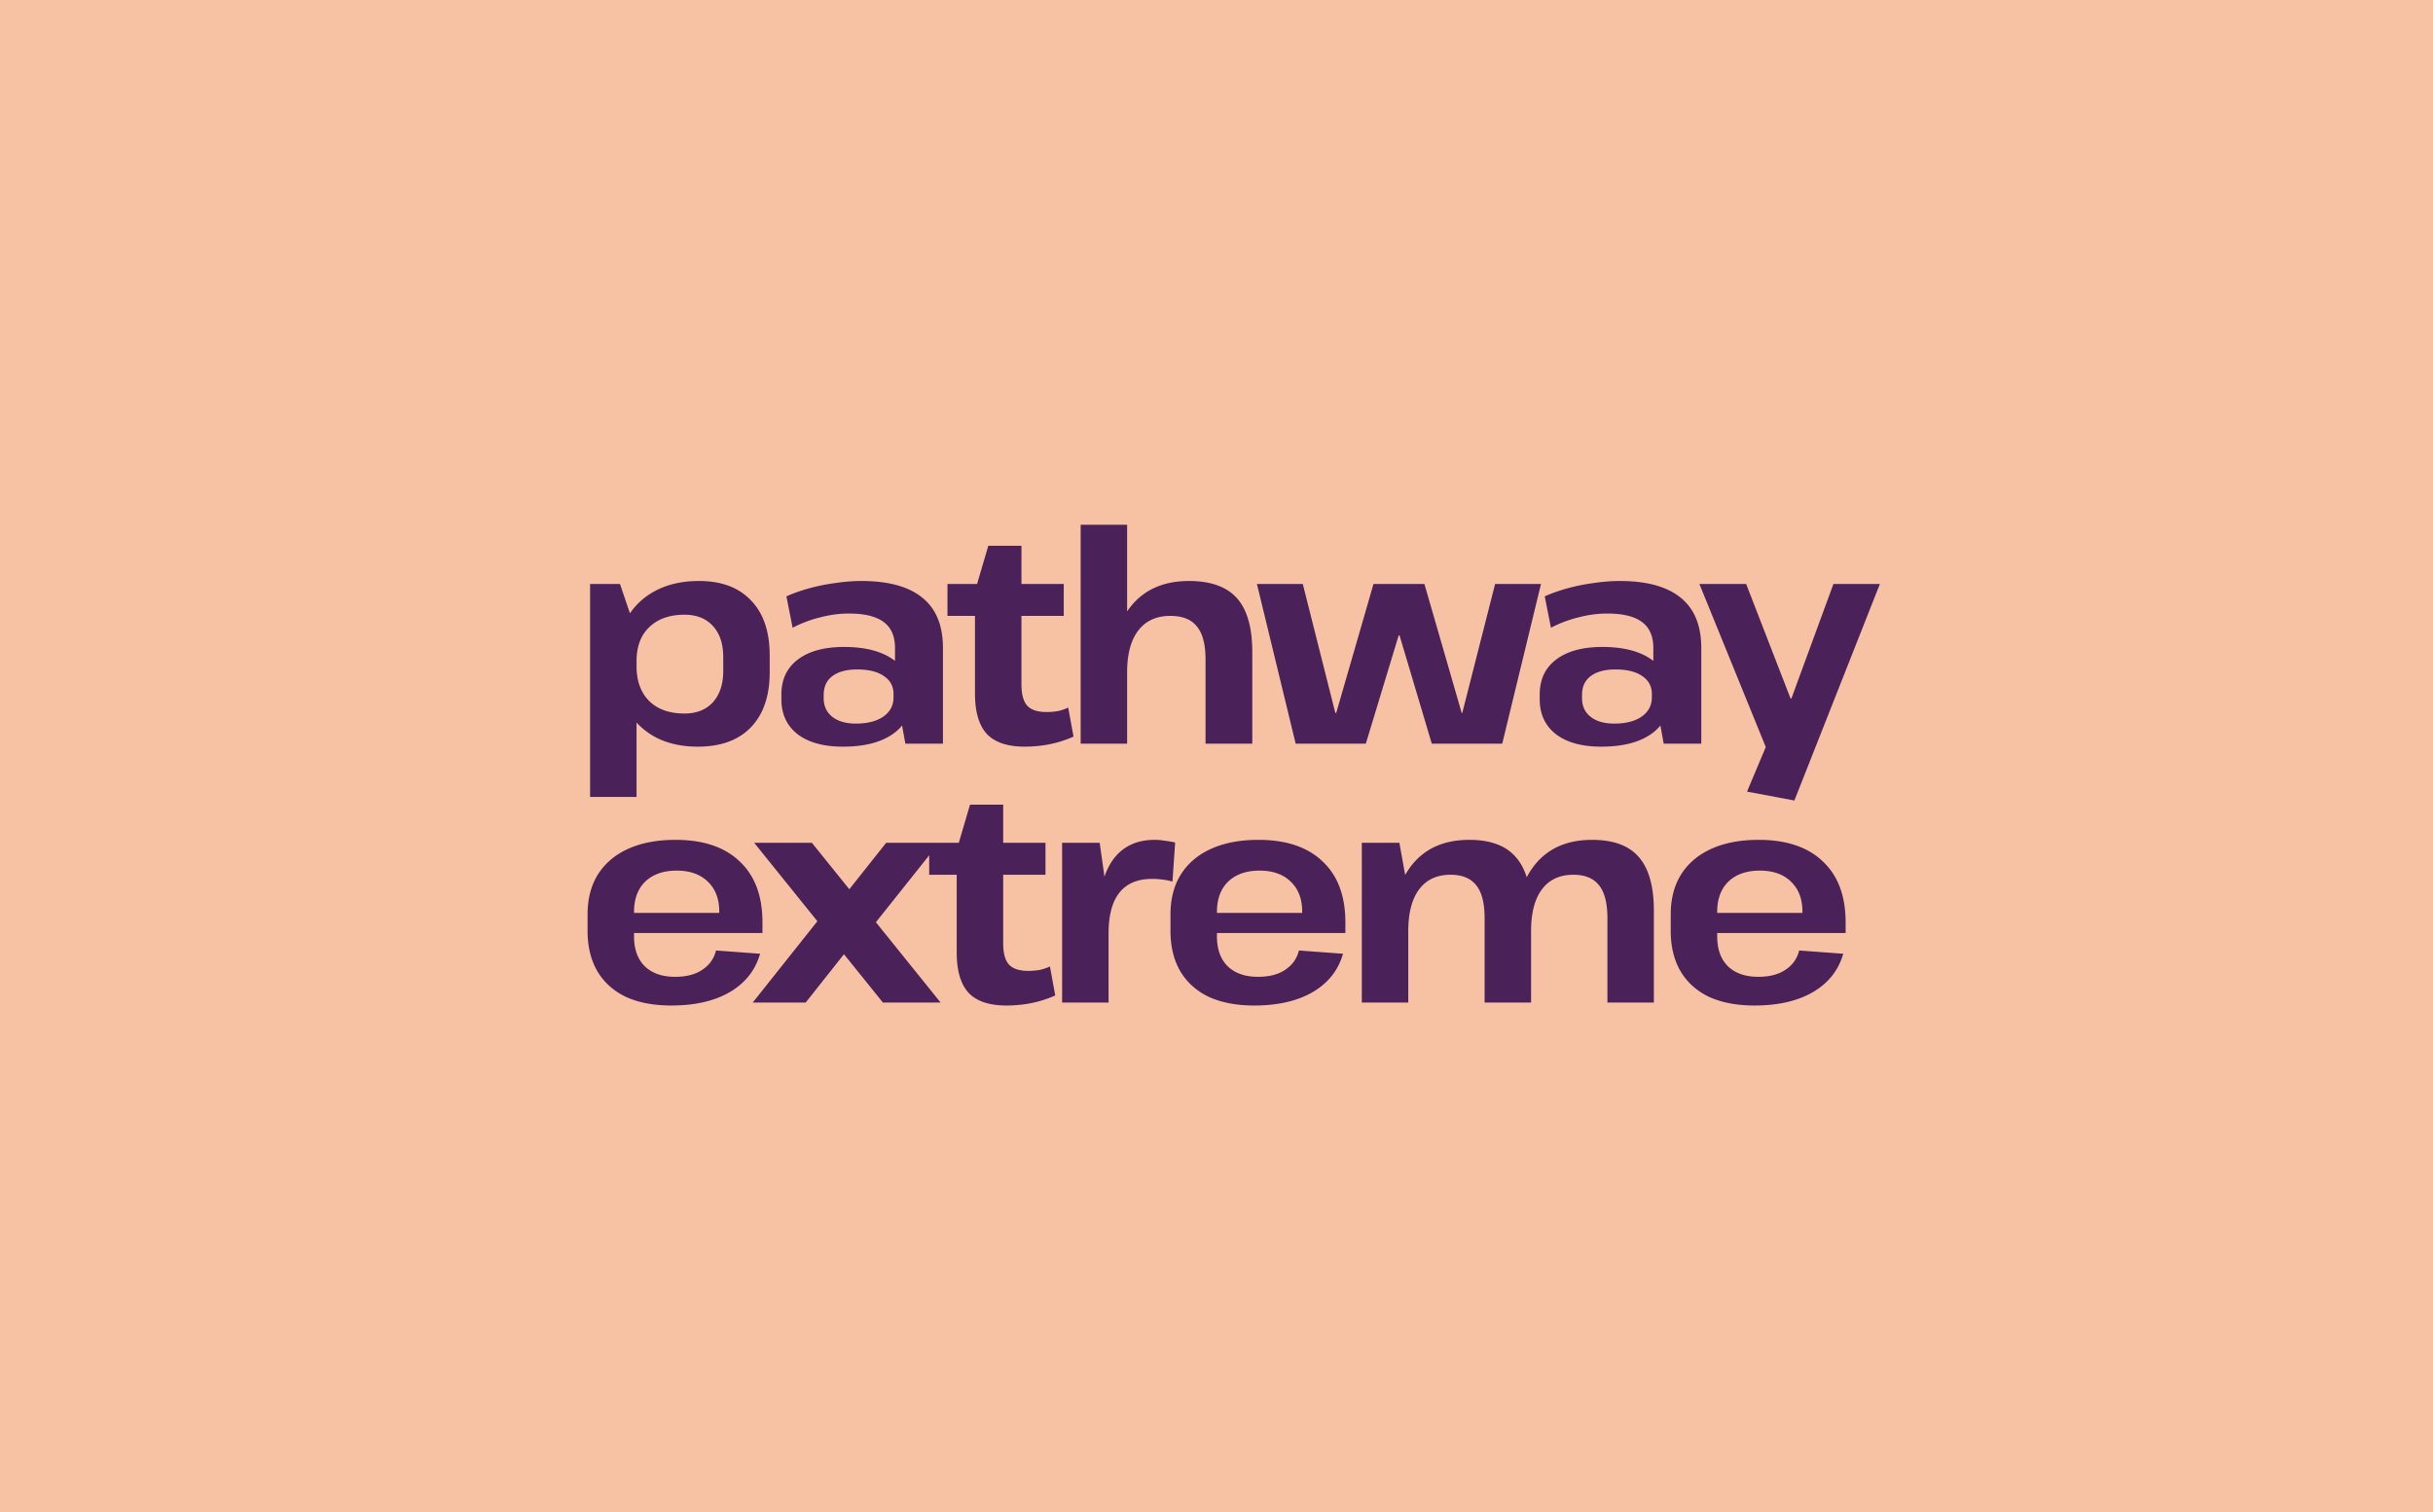
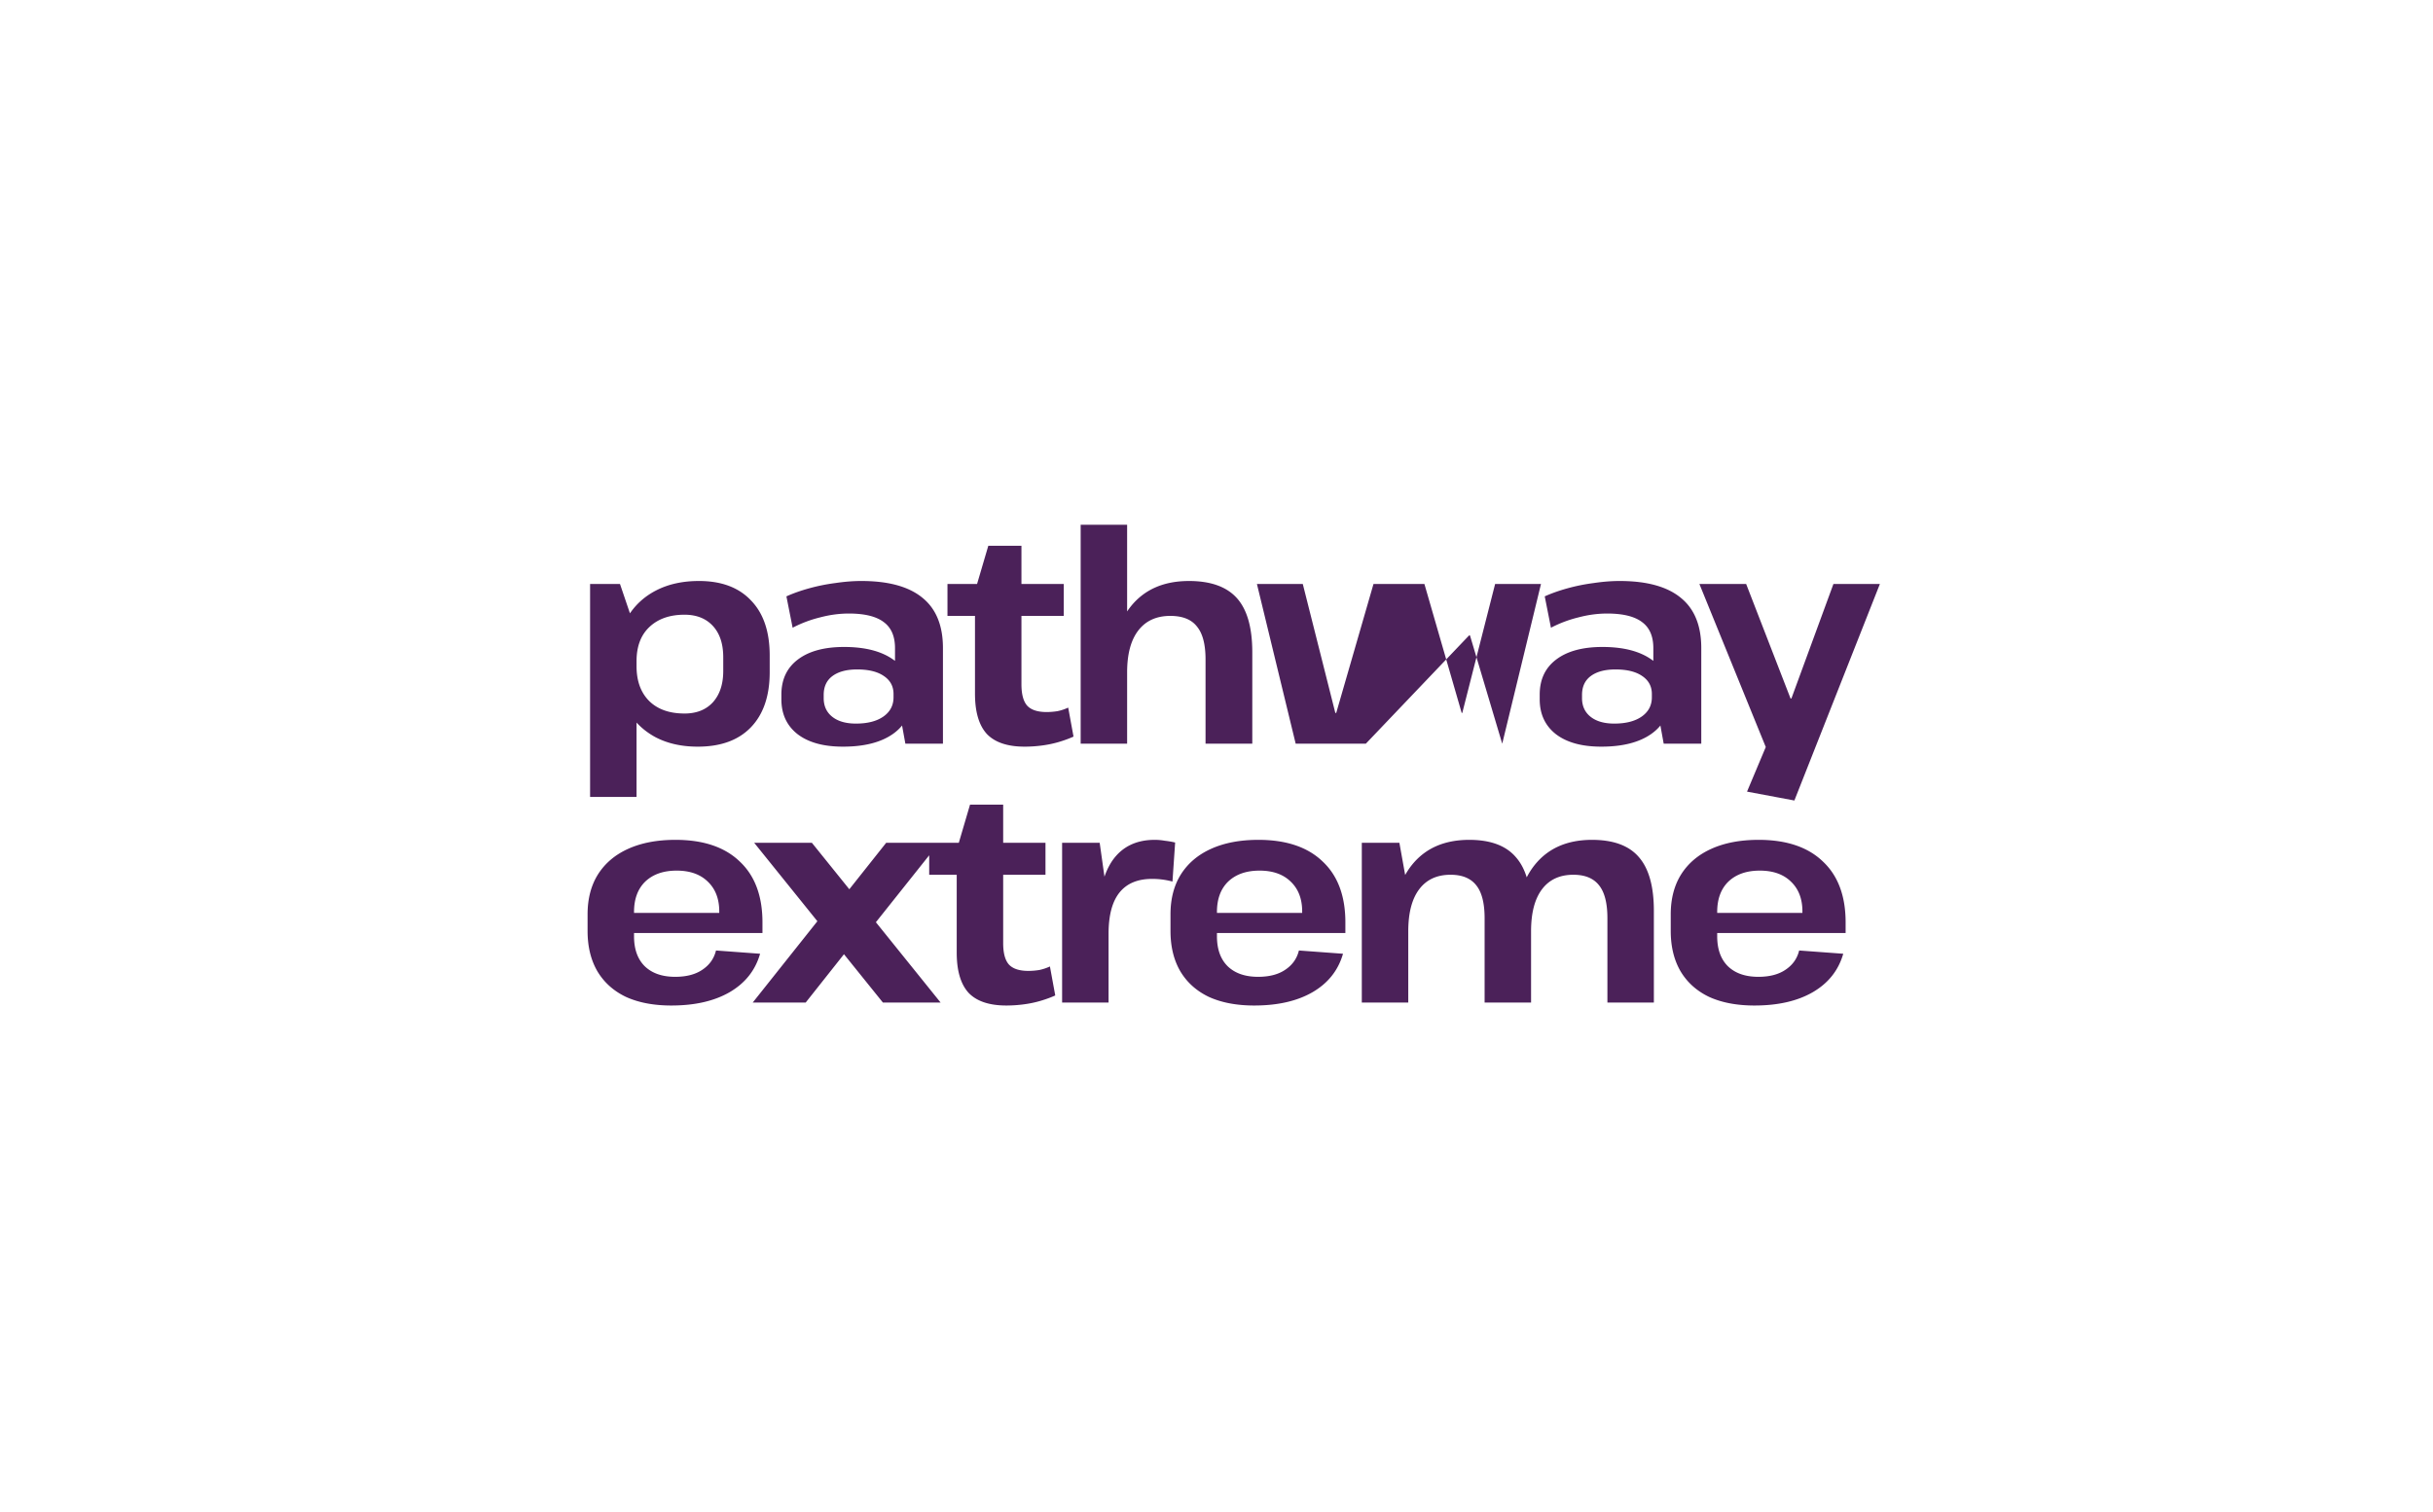
<svg xmlns="http://www.w3.org/2000/svg" width="592" height="368" fill="none">
-   <path fill="#F7C1A3" d="M0 0h592v368H0z" />
-   <path fill="#4B2159" d="M169.789 181.72c-3.936 0-7.368-.768-10.296-2.304-2.928-1.584-5.208-3.792-6.84-6.624-1.632-2.88-2.448-6.264-2.448-10.152v-2.448c0-3.84.816-7.152 2.448-9.936 1.68-2.832 4.008-5.016 6.984-6.552 2.976-1.536 6.456-2.304 10.44-2.304 5.472 0 9.696 1.584 12.672 4.752 3.024 3.12 4.536 7.584 4.536 13.392v4.032c0 5.808-1.536 10.296-4.608 13.464-3.024 3.12-7.32 4.68-12.888 4.68Zm-26.208-39.6h7.272l4.032 11.88v39.96h-11.304v-51.84Zm22.968 31.536c2.928 0 5.232-.912 6.912-2.736 1.68-1.872 2.52-4.416 2.52-7.632v-3.312c0-3.264-.84-5.808-2.52-7.632-1.68-1.824-3.984-2.736-6.912-2.736-3.6 0-6.456 1.008-8.568 3.024-2.064 1.968-3.096 4.728-3.096 8.28v1.224c0 3.6 1.032 6.432 3.096 8.496 2.064 2.016 4.92 3.024 8.568 3.024Zm51.226-6.552v-9.36c0-2.88-.912-4.992-2.736-6.336-1.824-1.392-4.656-2.088-8.496-2.088-2.304 0-4.632.312-6.984.936a29.592 29.592 0 0 0-6.696 2.52l-1.512-7.632c1.584-.72 3.408-1.368 5.472-1.944a45.89 45.89 0 0 1 6.408-1.296c2.256-.336 4.368-.504 6.336-.504 6.624 0 11.592 1.368 14.904 4.104 3.312 2.688 4.968 6.768 4.968 12.24V181h-9.144l-2.52-13.896Zm-12.672 14.616c-4.704 0-8.376-1.008-11.016-3.024-2.64-2.064-3.96-4.896-3.96-8.496v-1.152c0-3.648 1.32-6.48 3.96-8.496 2.688-2.064 6.456-3.096 11.304-3.096 5.04 0 9 1.008 11.88 3.024 2.928 1.968 4.392 4.752 4.392 8.352v1.224c0 3.648-1.464 6.504-4.392 8.568-2.928 2.064-6.984 3.096-12.168 3.096Zm3.168-5.616c2.832 0 5.064-.576 6.696-1.728 1.632-1.152 2.448-2.712 2.448-4.68v-.792c0-1.872-.792-3.336-2.376-4.392-1.536-1.056-3.696-1.584-6.48-1.584-2.544 0-4.536.528-5.976 1.584-1.44 1.056-2.16 2.592-2.16 4.608v.792c0 1.92.696 3.432 2.088 4.536 1.392 1.104 3.312 1.656 5.76 1.656Zm41.06 5.616c-4.176 0-7.248-1.032-9.216-3.096-1.92-2.112-2.88-5.376-2.88-9.792v-24.984l3.24-11.016h8.064v33.696c0 2.4.456 4.128 1.368 5.184.96 1.056 2.544 1.584 4.752 1.584.864 0 1.752-.072 2.664-.216.912-.192 1.776-.48 2.592-.864l1.296 7.056c-1.056.48-2.232.912-3.528 1.296a26.983 26.983 0 0 1-4.104.864 32.12 32.12 0 0 1-4.248.288Zm-18.792-39.6h28.296v7.776h-28.296v-7.776Zm62.794 18.36c0-3.648-.696-6.312-2.088-7.992-1.344-1.728-3.504-2.592-6.48-2.592-3.36 0-5.952 1.176-7.776 3.528-1.824 2.352-2.736 5.76-2.736 10.224l-3.888 5.688v-4.752c0-7.44 1.632-13.152 4.896-17.136 3.312-4.032 7.992-6.048 14.04-6.048 5.28 0 9.168 1.392 11.664 4.176 2.496 2.784 3.744 7.176 3.744 13.176V181h-11.376v-20.52Zm-30.384-32.76h11.304V181h-11.304v-53.28Zm42.886 14.4h11.16l7.92 31.392h.216l9.072-31.392h12.384l9.072 31.392h.144l7.992-31.392h11.16L365.523 181h-17.136l-7.848-26.352h-.216L332.331 181h-17.064l-9.432-38.88Zm96.457 24.984v-9.36c0-2.88-.912-4.992-2.736-6.336-1.824-1.392-4.656-2.088-8.496-2.088-2.304 0-4.632.312-6.984.936a29.592 29.592 0 0 0-6.696 2.52l-1.512-7.632c1.584-.72 3.408-1.368 5.472-1.944a45.89 45.89 0 0 1 6.408-1.296c2.256-.336 4.368-.504 6.336-.504 6.624 0 11.592 1.368 14.904 4.104 3.312 2.688 4.968 6.768 4.968 12.24V181h-9.144l-2.52-13.896ZM389.62 181.72c-4.704 0-8.376-1.008-11.016-3.024-2.64-2.064-3.96-4.896-3.96-8.496v-1.152c0-3.648 1.32-6.48 3.96-8.496 2.688-2.064 6.456-3.096 11.304-3.096 5.04 0 9 1.008 11.88 3.024 2.928 1.968 4.392 4.752 4.392 8.352v1.224c0 3.648-1.464 6.504-4.392 8.568-2.928 2.064-6.984 3.096-12.168 3.096Zm3.168-5.616c2.832 0 5.064-.576 6.696-1.728 1.632-1.152 2.448-2.712 2.448-4.68v-.792c0-1.872-.792-3.336-2.376-4.392-1.536-1.056-3.696-1.584-6.48-1.584-2.544 0-4.536.528-5.976 1.584-1.44 1.056-2.16 2.592-2.16 4.608v.792c0 1.92.696 3.432 2.088 4.536 1.392 1.104 3.312 1.656 5.76 1.656Zm32.301 16.56 6.264-14.904-1.008 5.76-16.848-41.4h11.376l10.8 27.864h.216l10.224-27.864h11.304l-20.808 52.704-11.52-2.16ZM163.346 244.72c-4.272 0-7.944-.696-11.016-2.088-3.024-1.44-5.352-3.528-6.984-6.264-1.584-2.736-2.376-6-2.376-9.792v-4.032c0-3.792.84-7.032 2.52-9.72 1.728-2.736 4.2-4.824 7.416-6.264 3.216-1.44 7.032-2.16 11.448-2.16 6.768 0 11.976 1.752 15.624 5.256 3.696 3.456 5.544 8.4 5.544 14.832v2.592h-33.336v-4.896h24.408l-1.584 1.8v-2.16c0-3.072-.936-5.496-2.808-7.272-1.824-1.776-4.344-2.664-7.56-2.664-3.216 0-5.76.888-7.632 2.664-1.824 1.776-2.736 4.248-2.736 7.416v5.904c0 3.168.888 5.616 2.664 7.344 1.776 1.68 4.224 2.52 7.344 2.52 2.736 0 4.944-.576 6.624-1.728 1.728-1.152 2.832-2.712 3.312-4.68l10.728.792c-1.152 4.032-3.624 7.152-7.416 9.36-3.744 2.16-8.472 3.24-14.184 3.24Zm20.166-39.6h14.04l31.32 38.88h-14.04l-31.32-38.88Zm17.496 16.416 10.368 3.096L196.04 244h-12.888l17.856-22.464Zm-.576 2.736 15.192-19.152h12.888L210.8 227.368l-10.368-3.096Zm44.454 20.448c-4.176 0-7.248-1.032-9.216-3.096-1.92-2.112-2.88-5.376-2.88-9.792v-24.984l3.24-11.016h8.064v33.696c0 2.4.456 4.128 1.368 5.184.96 1.056 2.544 1.584 4.752 1.584.864 0 1.752-.072 2.664-.216.912-.192 1.776-.48 2.592-.864l1.296 7.056c-1.056.48-2.232.912-3.528 1.296a26.983 26.983 0 0 1-4.104.864 32.12 32.12 0 0 1-4.248.288Zm-18.792-39.6h28.296v7.776h-28.296v-7.776Zm32.34 0h9.144l2.16 15.336V244h-11.304v-38.88Zm8.784 19.224c0-6.576 1.152-11.544 3.456-14.904 2.352-3.36 5.784-5.04 10.296-5.04.816 0 1.632.072 2.448.216.864.096 1.704.24 2.52.432l-.648 9.504a18.799 18.799 0 0 0-4.968-.648c-3.504 0-6.144 1.104-7.92 3.312-1.776 2.208-2.664 5.544-2.664 10.008l-2.52-2.88Zm37.965 20.376c-4.272 0-7.944-.696-11.016-2.088-3.024-1.44-5.352-3.528-6.984-6.264-1.584-2.736-2.376-6-2.376-9.792v-4.032c0-3.792.84-7.032 2.52-9.72 1.728-2.736 4.2-4.824 7.416-6.264 3.216-1.44 7.032-2.16 11.448-2.16 6.768 0 11.976 1.752 15.624 5.256 3.696 3.456 5.544 8.4 5.544 14.832v2.592h-33.336v-4.896h24.408l-1.584 1.8v-2.16c0-3.072-.936-5.496-2.808-7.272-1.824-1.776-4.344-2.664-7.56-2.664-3.216 0-5.76.888-7.632 2.664-1.824 1.776-2.736 4.248-2.736 7.416v5.904c0 3.168.888 5.616 2.664 7.344 1.776 1.68 4.224 2.52 7.344 2.52 2.736 0 4.944-.576 6.624-1.728 1.728-1.152 2.832-2.712 3.312-4.68l10.728.792c-1.152 4.032-3.624 7.152-7.416 9.36-3.744 2.16-8.472 3.24-14.184 3.24Zm85.934-21.24c0-3.648-.672-6.312-2.016-7.992-1.344-1.728-3.432-2.592-6.264-2.592-3.312 0-5.856 1.176-7.632 3.528-1.776 2.352-2.664 5.76-2.664 10.224l-3.888 5.688v-4.752c0-7.44 1.608-13.152 4.824-17.136 3.264-4.032 7.896-6.048 13.896-6.048 5.184 0 8.976 1.392 11.376 4.176 2.448 2.784 3.672 7.152 3.672 13.104V244h-11.304v-20.52Zm-59.76-18.36h9.144l2.16 12.024V244h-11.304v-38.88Zm29.88 18.36c0-3.648-.672-6.312-2.016-7.992-1.344-1.728-3.432-2.592-6.264-2.592-3.312 0-5.856 1.176-7.632 3.528-1.776 2.352-2.664 5.76-2.664 10.224l-3.888 5.688v-4.752c0-7.44 1.608-13.152 4.824-17.136 3.264-4.032 7.896-6.048 13.896-6.048 5.184 0 8.976 1.416 11.376 4.248 2.448 2.784 3.672 7.128 3.672 13.032V244h-11.304v-20.52Zm65.665 21.24c-4.272 0-7.944-.696-11.016-2.088-3.024-1.44-5.352-3.528-6.984-6.264-1.584-2.736-2.376-6-2.376-9.792v-4.032c0-3.792.84-7.032 2.52-9.72 1.728-2.736 4.2-4.824 7.416-6.264 3.216-1.44 7.032-2.16 11.448-2.16 6.768 0 11.976 1.752 15.624 5.256 3.696 3.456 5.544 8.4 5.544 14.832v2.592h-33.336v-4.896h24.408l-1.584 1.8v-2.16c0-3.072-.936-5.496-2.808-7.272-1.824-1.776-4.344-2.664-7.56-2.664-3.216 0-5.76.888-7.632 2.664-1.824 1.776-2.736 4.248-2.736 7.416v5.904c0 3.168.888 5.616 2.664 7.344 1.776 1.68 4.224 2.52 7.344 2.52 2.736 0 4.944-.576 6.624-1.728 1.728-1.152 2.832-2.712 3.312-4.68l10.728.792c-1.152 4.032-3.624 7.152-7.416 9.36-3.744 2.16-8.472 3.24-14.184 3.24Z" />
+   <path fill="#4B2159" d="M169.789 181.72c-3.936 0-7.368-.768-10.296-2.304-2.928-1.584-5.208-3.792-6.84-6.624-1.632-2.88-2.448-6.264-2.448-10.152v-2.448c0-3.84.816-7.152 2.448-9.936 1.68-2.832 4.008-5.016 6.984-6.552 2.976-1.536 6.456-2.304 10.44-2.304 5.472 0 9.696 1.584 12.672 4.752 3.024 3.12 4.536 7.584 4.536 13.392v4.032c0 5.808-1.536 10.296-4.608 13.464-3.024 3.12-7.32 4.68-12.888 4.68Zm-26.208-39.6h7.272l4.032 11.88v39.96h-11.304v-51.84Zm22.968 31.536c2.928 0 5.232-.912 6.912-2.736 1.68-1.872 2.52-4.416 2.52-7.632v-3.312c0-3.264-.84-5.808-2.52-7.632-1.68-1.824-3.984-2.736-6.912-2.736-3.6 0-6.456 1.008-8.568 3.024-2.064 1.968-3.096 4.728-3.096 8.28v1.224c0 3.6 1.032 6.432 3.096 8.496 2.064 2.016 4.92 3.024 8.568 3.024Zm51.226-6.552v-9.36c0-2.88-.912-4.992-2.736-6.336-1.824-1.392-4.656-2.088-8.496-2.088-2.304 0-4.632.312-6.984.936a29.592 29.592 0 0 0-6.696 2.52l-1.512-7.632c1.584-.72 3.408-1.368 5.472-1.944a45.89 45.89 0 0 1 6.408-1.296c2.256-.336 4.368-.504 6.336-.504 6.624 0 11.592 1.368 14.904 4.104 3.312 2.688 4.968 6.768 4.968 12.24V181h-9.144l-2.52-13.896Zm-12.672 14.616c-4.704 0-8.376-1.008-11.016-3.024-2.64-2.064-3.96-4.896-3.96-8.496v-1.152c0-3.648 1.32-6.48 3.96-8.496 2.688-2.064 6.456-3.096 11.304-3.096 5.04 0 9 1.008 11.88 3.024 2.928 1.968 4.392 4.752 4.392 8.352v1.224c0 3.648-1.464 6.504-4.392 8.568-2.928 2.064-6.984 3.096-12.168 3.096Zm3.168-5.616c2.832 0 5.064-.576 6.696-1.728 1.632-1.152 2.448-2.712 2.448-4.68v-.792c0-1.872-.792-3.336-2.376-4.392-1.536-1.056-3.696-1.584-6.48-1.584-2.544 0-4.536.528-5.976 1.584-1.44 1.056-2.16 2.592-2.16 4.608v.792c0 1.92.696 3.432 2.088 4.536 1.392 1.104 3.312 1.656 5.76 1.656Zm41.06 5.616c-4.176 0-7.248-1.032-9.216-3.096-1.92-2.112-2.88-5.376-2.88-9.792v-24.984l3.24-11.016h8.064v33.696c0 2.4.456 4.128 1.368 5.184.96 1.056 2.544 1.584 4.752 1.584.864 0 1.752-.072 2.664-.216.912-.192 1.776-.48 2.592-.864l1.296 7.056c-1.056.48-2.232.912-3.528 1.296a26.983 26.983 0 0 1-4.104.864 32.12 32.12 0 0 1-4.248.288Zm-18.792-39.6h28.296v7.776h-28.296v-7.776Zm62.794 18.36c0-3.648-.696-6.312-2.088-7.992-1.344-1.728-3.504-2.592-6.48-2.592-3.36 0-5.952 1.176-7.776 3.528-1.824 2.352-2.736 5.76-2.736 10.224l-3.888 5.688v-4.752c0-7.44 1.632-13.152 4.896-17.136 3.312-4.032 7.992-6.048 14.04-6.048 5.28 0 9.168 1.392 11.664 4.176 2.496 2.784 3.744 7.176 3.744 13.176V181h-11.376v-20.52Zm-30.384-32.76h11.304V181h-11.304v-53.28Zm42.886 14.4h11.16l7.92 31.392h.216l9.072-31.392h12.384l9.072 31.392h.144l7.992-31.392h11.16L365.523 181l-7.848-26.352h-.216L332.331 181h-17.064l-9.432-38.88Zm96.457 24.984v-9.36c0-2.88-.912-4.992-2.736-6.336-1.824-1.392-4.656-2.088-8.496-2.088-2.304 0-4.632.312-6.984.936a29.592 29.592 0 0 0-6.696 2.52l-1.512-7.632c1.584-.72 3.408-1.368 5.472-1.944a45.89 45.89 0 0 1 6.408-1.296c2.256-.336 4.368-.504 6.336-.504 6.624 0 11.592 1.368 14.904 4.104 3.312 2.688 4.968 6.768 4.968 12.24V181h-9.144l-2.52-13.896ZM389.62 181.72c-4.704 0-8.376-1.008-11.016-3.024-2.64-2.064-3.96-4.896-3.96-8.496v-1.152c0-3.648 1.32-6.48 3.96-8.496 2.688-2.064 6.456-3.096 11.304-3.096 5.04 0 9 1.008 11.88 3.024 2.928 1.968 4.392 4.752 4.392 8.352v1.224c0 3.648-1.464 6.504-4.392 8.568-2.928 2.064-6.984 3.096-12.168 3.096Zm3.168-5.616c2.832 0 5.064-.576 6.696-1.728 1.632-1.152 2.448-2.712 2.448-4.68v-.792c0-1.872-.792-3.336-2.376-4.392-1.536-1.056-3.696-1.584-6.48-1.584-2.544 0-4.536.528-5.976 1.584-1.44 1.056-2.16 2.592-2.16 4.608v.792c0 1.92.696 3.432 2.088 4.536 1.392 1.104 3.312 1.656 5.76 1.656Zm32.301 16.56 6.264-14.904-1.008 5.76-16.848-41.4h11.376l10.8 27.864h.216l10.224-27.864h11.304l-20.808 52.704-11.52-2.16ZM163.346 244.72c-4.272 0-7.944-.696-11.016-2.088-3.024-1.44-5.352-3.528-6.984-6.264-1.584-2.736-2.376-6-2.376-9.792v-4.032c0-3.792.84-7.032 2.52-9.72 1.728-2.736 4.2-4.824 7.416-6.264 3.216-1.44 7.032-2.16 11.448-2.16 6.768 0 11.976 1.752 15.624 5.256 3.696 3.456 5.544 8.4 5.544 14.832v2.592h-33.336v-4.896h24.408l-1.584 1.8v-2.16c0-3.072-.936-5.496-2.808-7.272-1.824-1.776-4.344-2.664-7.56-2.664-3.216 0-5.76.888-7.632 2.664-1.824 1.776-2.736 4.248-2.736 7.416v5.904c0 3.168.888 5.616 2.664 7.344 1.776 1.68 4.224 2.52 7.344 2.52 2.736 0 4.944-.576 6.624-1.728 1.728-1.152 2.832-2.712 3.312-4.68l10.728.792c-1.152 4.032-3.624 7.152-7.416 9.36-3.744 2.16-8.472 3.24-14.184 3.24Zm20.166-39.6h14.04l31.32 38.88h-14.04l-31.32-38.88Zm17.496 16.416 10.368 3.096L196.04 244h-12.888l17.856-22.464Zm-.576 2.736 15.192-19.152h12.888L210.8 227.368l-10.368-3.096Zm44.454 20.448c-4.176 0-7.248-1.032-9.216-3.096-1.92-2.112-2.88-5.376-2.88-9.792v-24.984l3.24-11.016h8.064v33.696c0 2.4.456 4.128 1.368 5.184.96 1.056 2.544 1.584 4.752 1.584.864 0 1.752-.072 2.664-.216.912-.192 1.776-.48 2.592-.864l1.296 7.056c-1.056.48-2.232.912-3.528 1.296a26.983 26.983 0 0 1-4.104.864 32.12 32.12 0 0 1-4.248.288Zm-18.792-39.6h28.296v7.776h-28.296v-7.776Zm32.34 0h9.144l2.16 15.336V244h-11.304v-38.88Zm8.784 19.224c0-6.576 1.152-11.544 3.456-14.904 2.352-3.36 5.784-5.04 10.296-5.04.816 0 1.632.072 2.448.216.864.096 1.704.24 2.52.432l-.648 9.504a18.799 18.799 0 0 0-4.968-.648c-3.504 0-6.144 1.104-7.92 3.312-1.776 2.208-2.664 5.544-2.664 10.008l-2.52-2.88Zm37.965 20.376c-4.272 0-7.944-.696-11.016-2.088-3.024-1.44-5.352-3.528-6.984-6.264-1.584-2.736-2.376-6-2.376-9.792v-4.032c0-3.792.84-7.032 2.52-9.72 1.728-2.736 4.2-4.824 7.416-6.264 3.216-1.44 7.032-2.16 11.448-2.16 6.768 0 11.976 1.752 15.624 5.256 3.696 3.456 5.544 8.4 5.544 14.832v2.592h-33.336v-4.896h24.408l-1.584 1.8v-2.16c0-3.072-.936-5.496-2.808-7.272-1.824-1.776-4.344-2.664-7.56-2.664-3.216 0-5.76.888-7.632 2.664-1.824 1.776-2.736 4.248-2.736 7.416v5.904c0 3.168.888 5.616 2.664 7.344 1.776 1.68 4.224 2.52 7.344 2.52 2.736 0 4.944-.576 6.624-1.728 1.728-1.152 2.832-2.712 3.312-4.68l10.728.792c-1.152 4.032-3.624 7.152-7.416 9.36-3.744 2.16-8.472 3.24-14.184 3.24Zm85.934-21.24c0-3.648-.672-6.312-2.016-7.992-1.344-1.728-3.432-2.592-6.264-2.592-3.312 0-5.856 1.176-7.632 3.528-1.776 2.352-2.664 5.76-2.664 10.224l-3.888 5.688v-4.752c0-7.44 1.608-13.152 4.824-17.136 3.264-4.032 7.896-6.048 13.896-6.048 5.184 0 8.976 1.392 11.376 4.176 2.448 2.784 3.672 7.152 3.672 13.104V244h-11.304v-20.52Zm-59.76-18.36h9.144l2.16 12.024V244h-11.304v-38.88Zm29.88 18.36c0-3.648-.672-6.312-2.016-7.992-1.344-1.728-3.432-2.592-6.264-2.592-3.312 0-5.856 1.176-7.632 3.528-1.776 2.352-2.664 5.76-2.664 10.224l-3.888 5.688v-4.752c0-7.44 1.608-13.152 4.824-17.136 3.264-4.032 7.896-6.048 13.896-6.048 5.184 0 8.976 1.416 11.376 4.248 2.448 2.784 3.672 7.128 3.672 13.032V244h-11.304v-20.52Zm65.665 21.24c-4.272 0-7.944-.696-11.016-2.088-3.024-1.44-5.352-3.528-6.984-6.264-1.584-2.736-2.376-6-2.376-9.792v-4.032c0-3.792.84-7.032 2.52-9.72 1.728-2.736 4.2-4.824 7.416-6.264 3.216-1.44 7.032-2.16 11.448-2.16 6.768 0 11.976 1.752 15.624 5.256 3.696 3.456 5.544 8.4 5.544 14.832v2.592h-33.336v-4.896h24.408l-1.584 1.8v-2.16c0-3.072-.936-5.496-2.808-7.272-1.824-1.776-4.344-2.664-7.56-2.664-3.216 0-5.76.888-7.632 2.664-1.824 1.776-2.736 4.248-2.736 7.416v5.904c0 3.168.888 5.616 2.664 7.344 1.776 1.68 4.224 2.52 7.344 2.52 2.736 0 4.944-.576 6.624-1.728 1.728-1.152 2.832-2.712 3.312-4.68l10.728.792c-1.152 4.032-3.624 7.152-7.416 9.36-3.744 2.16-8.472 3.24-14.184 3.24Z" />
</svg>